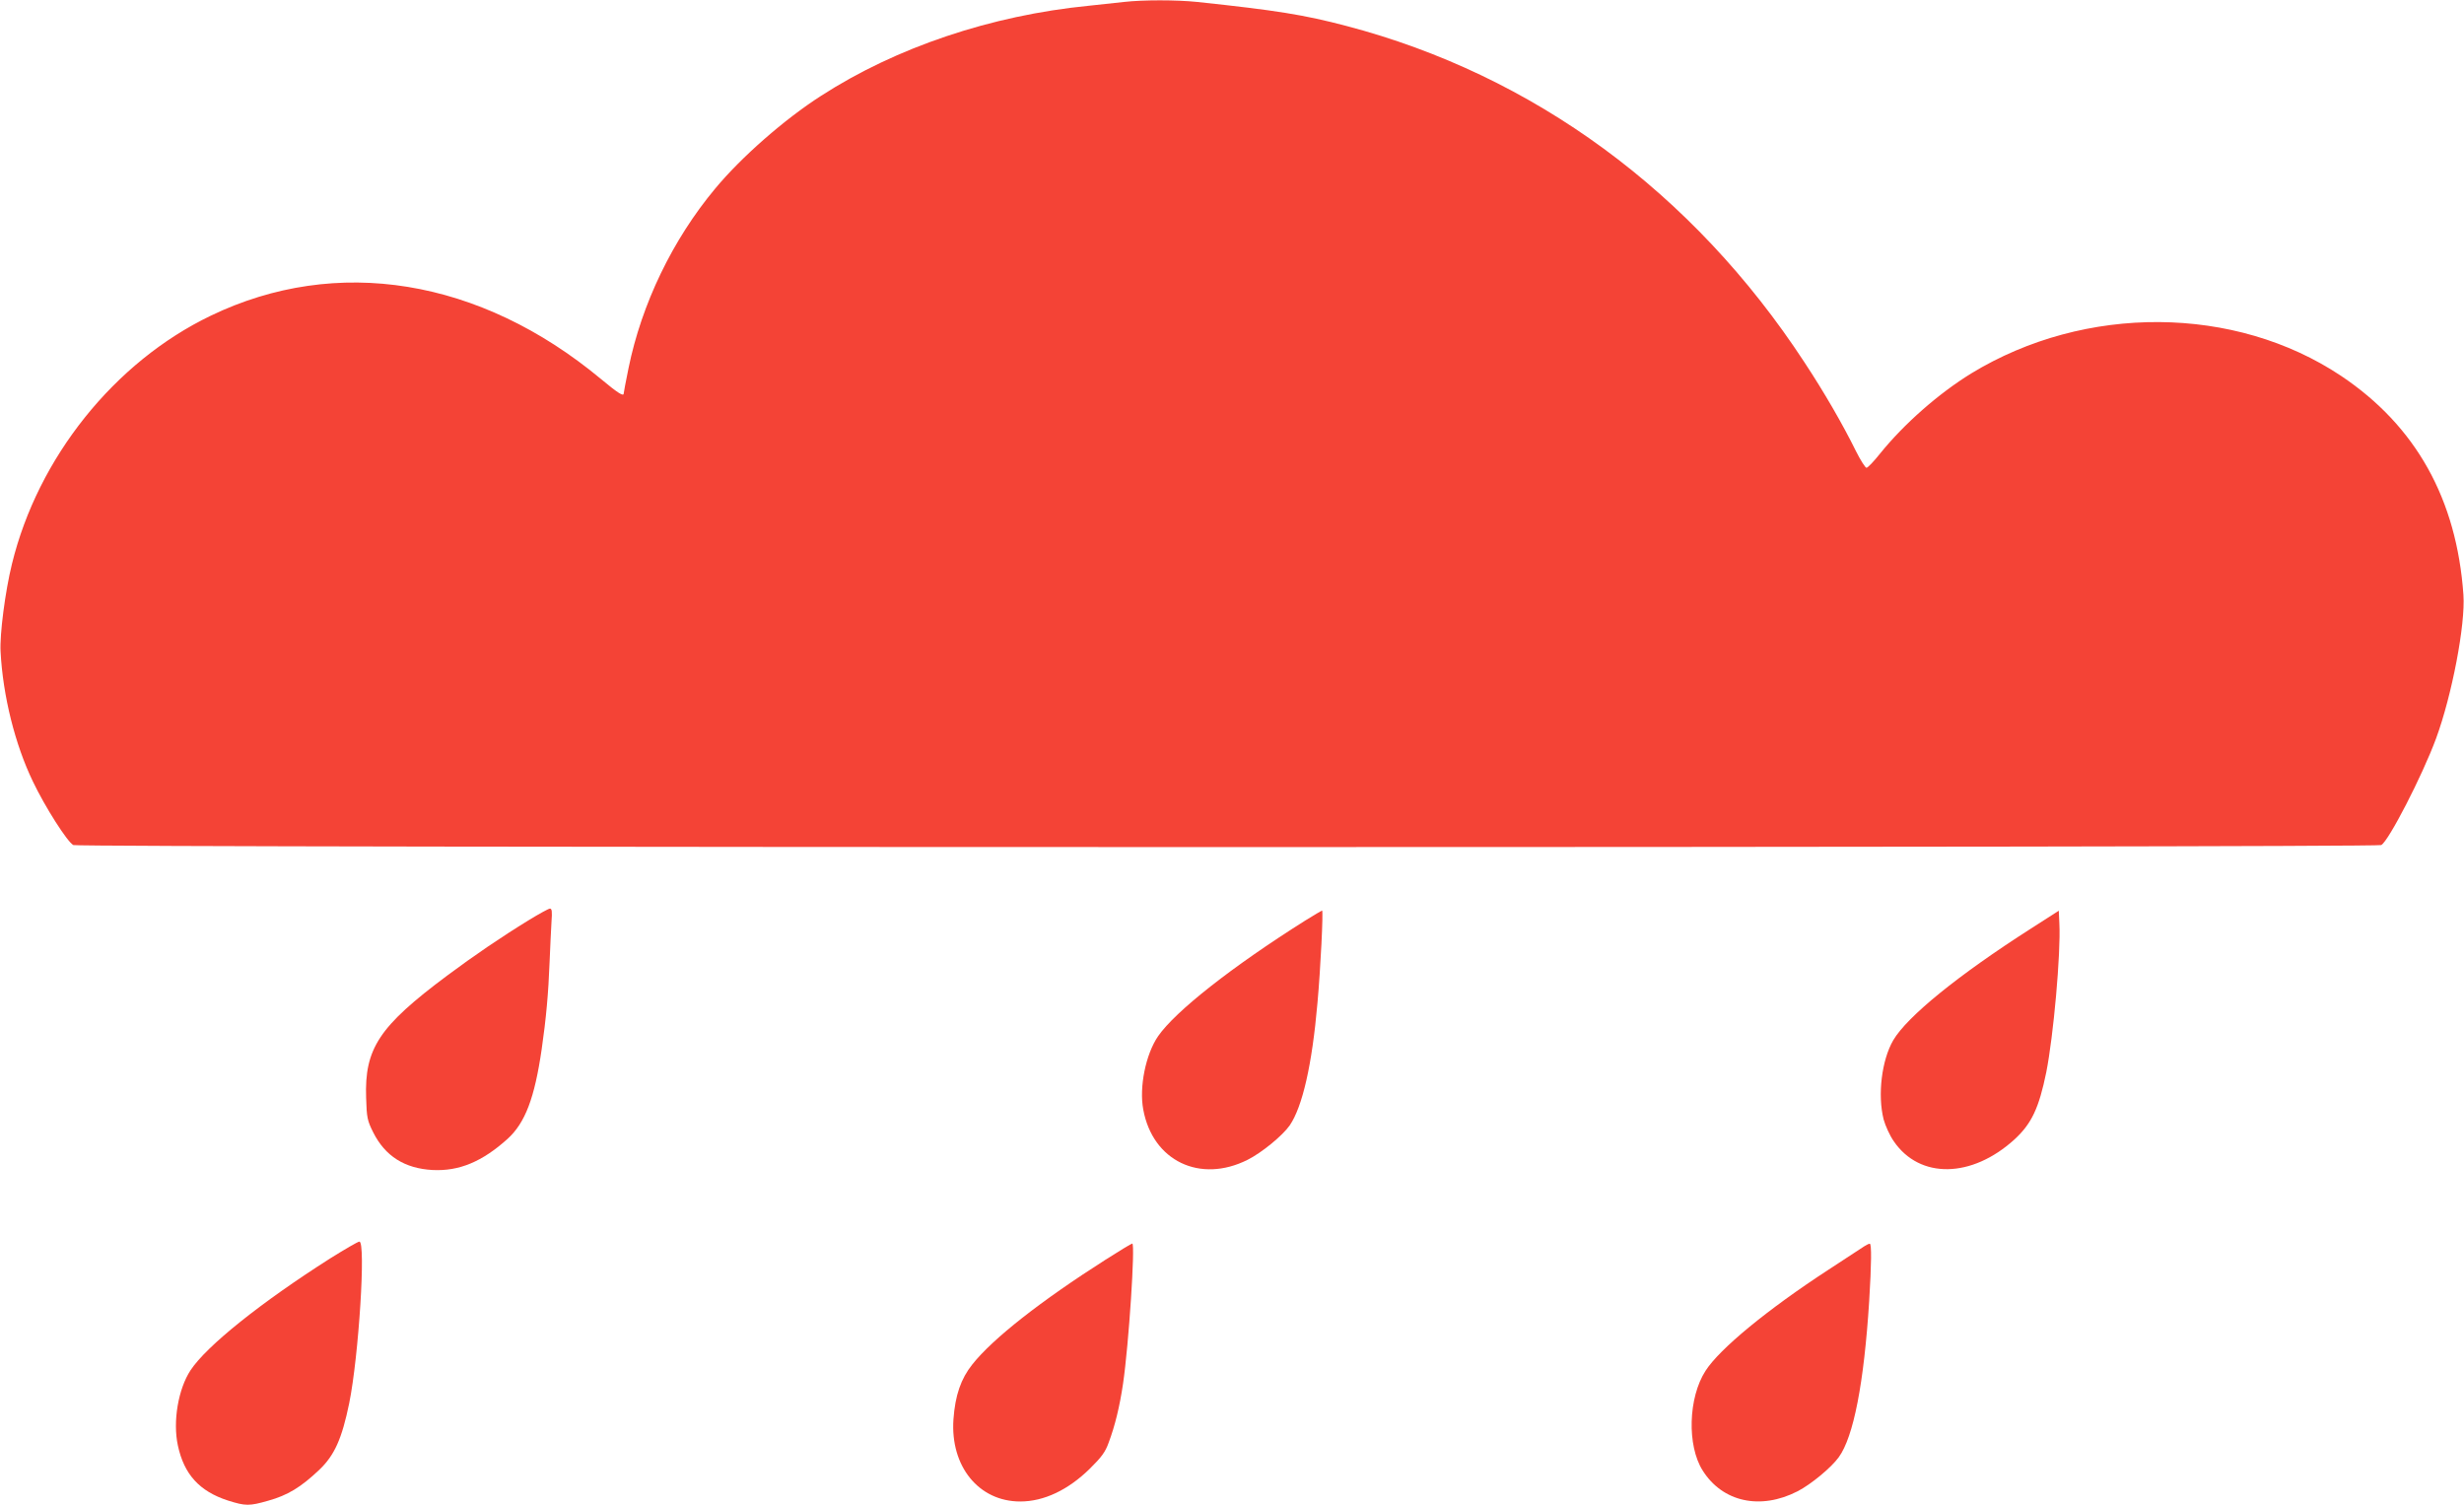
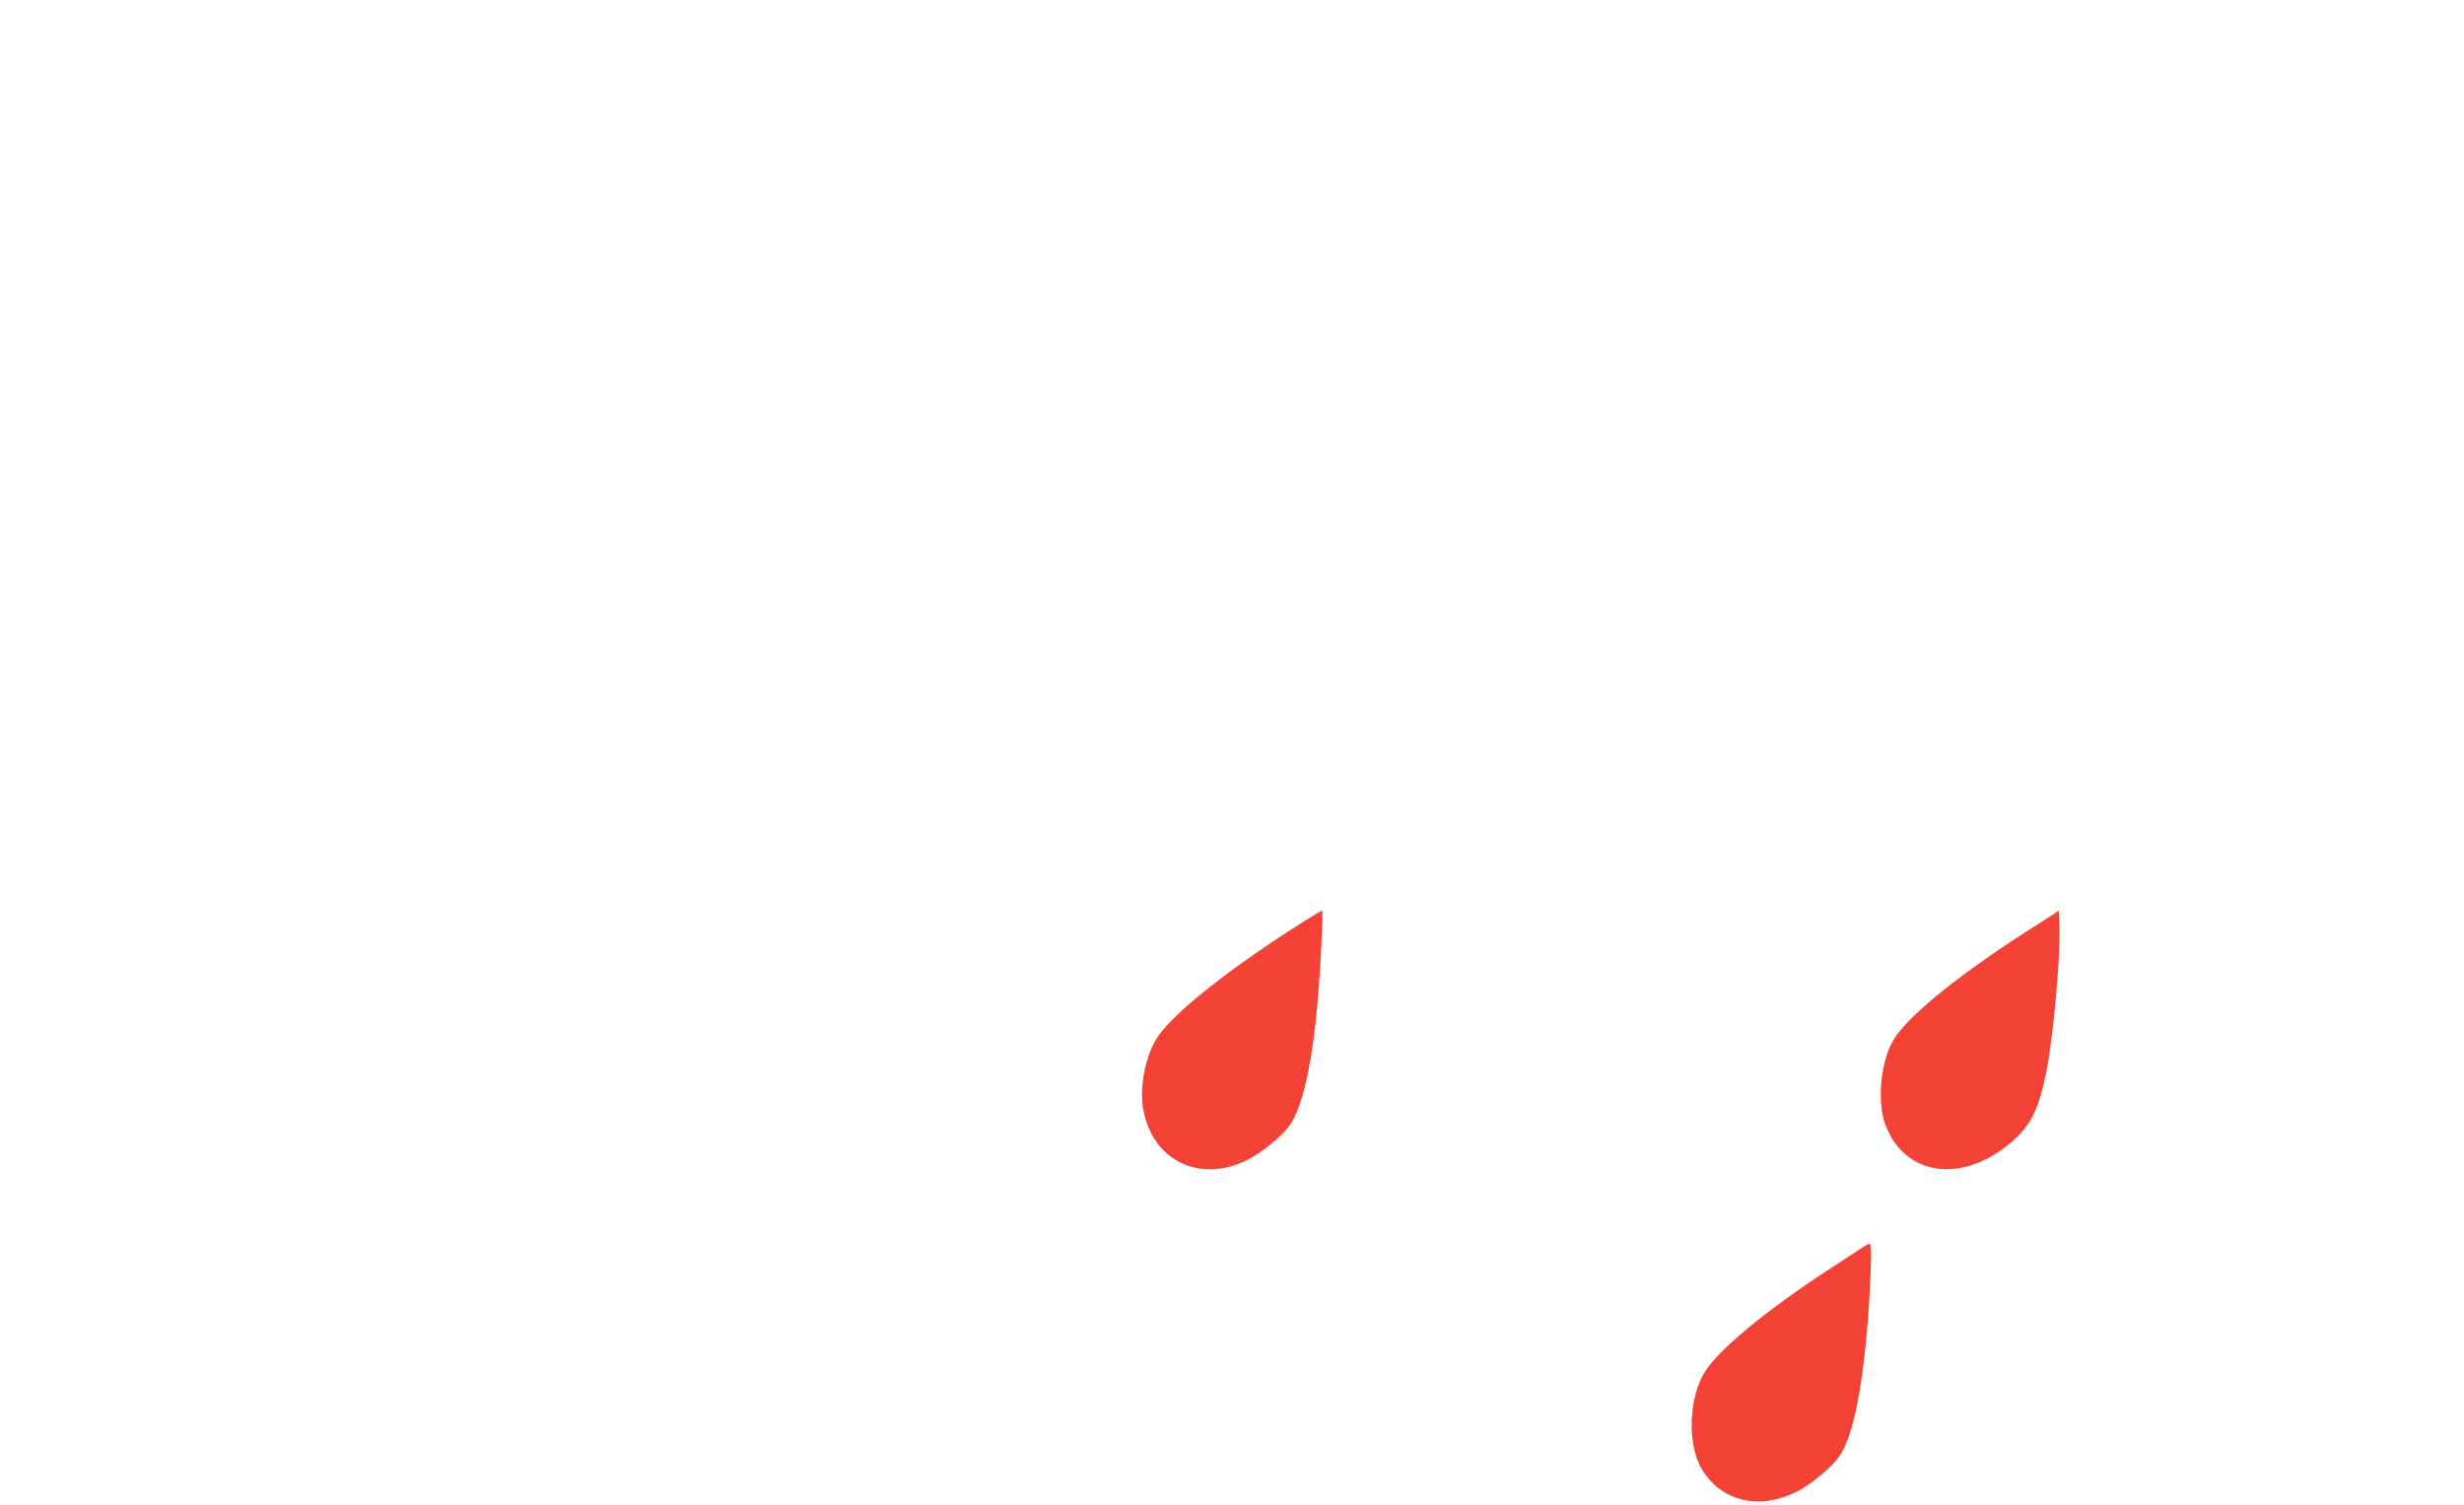
<svg xmlns="http://www.w3.org/2000/svg" version="1.0" width="1280pt" height="782pt" viewBox="0 0 1280 782" preserveAspectRatio="xMidYMid meet">
  <g transform="translate(0,782) scale(0.1,-0.1)" fill="#f44336" stroke="none">
-     <path d="M5840 7810 c-36 -4 -119 -13 -185 -20 -506 -50 -1000 -216 -1390 -468 -189 -121 -414 -318 -550 -482 -221 -265 -382 -599 -450 -933 -14 -68 -25 -127 -25 -131 0 -17 -29 1 -118 75 -629 523 -1373 644 -2027 329 -500 -240 -898 -737 -1033 -1290 -35 -142 -64 -366 -59 -455 12 -230 75 -482 168 -675 63 -132 179 -314 210 -330 25 -14 11964 -14 11989 0 38 20 213 359 285 554 82 223 153 592 142 746 -35 498 -247 877 -635 1137 -551 368 -1330 374 -1922 13 -169 -104 -349 -262 -474 -417 -32 -40 -63 -73 -70 -73 -6 0 -31 39 -55 87 -68 138 -165 306 -268 462 -578 883 -1407 1491 -2378 1746 -220 58 -363 81 -777 125 -108 11 -280 11 -378 0z" />
-     <path d="M2747 3040 c-142 -87 -286 -185 -424 -288 -354 -264 -430 -379 -421 -636 3 -102 6 -117 37 -179 62 -123 163 -187 308 -195 138 -7 258 43 390 162 91 83 140 211 177 466 23 158 35 293 41 452 3 79 8 173 10 211 4 51 2 67 -8 67 -7 0 -56 -27 -110 -60z" />
    <path d="M6779 3037 c-379 -239 -673 -470 -763 -600 -64 -93 -99 -264 -77 -381 49 -267 295 -385 542 -261 74 37 182 126 219 179 66 97 116 314 144 636 16 176 31 480 24 480 -2 0 -42 -24 -89 -53z" />
    <path d="M10550 2996 c-377 -241 -643 -457 -715 -580 -60 -103 -82 -284 -50 -411 9 -33 32 -84 53 -114 135 -197 405 -192 627 10 89 82 127 163 165 349 37 186 76 618 68 772 l-3 67 -145 -93z" />
-     <path d="M1714 1282 c-358 -228 -640 -453 -724 -580 -64 -97 -93 -266 -66 -391 32 -150 112 -238 260 -286 92 -29 111 -29 209 -1 101 28 170 70 265 160 80 76 118 162 156 346 50 247 87 840 53 840 -8 0 -76 -40 -153 -88z" />
-     <path d="M5743 1276 c-336 -214 -586 -410 -692 -544 -59 -74 -89 -160 -98 -285 -17 -244 131 -427 347 -427 123 0 249 60 361 170 61 60 81 87 98 135 33 87 58 191 75 307 30 204 64 728 48 728 -4 0 -67 -38 -139 -84z" />
    <path d="M9685 1346 c-11 -7 -94 -62 -185 -121 -318 -207 -567 -412 -640 -526 -90 -139 -97 -389 -15 -518 103 -164 300 -207 493 -108 70 36 175 123 214 177 77 106 131 385 158 810 12 195 13 300 3 299 -5 0 -17 -6 -28 -13z" />
  </g>
</svg>